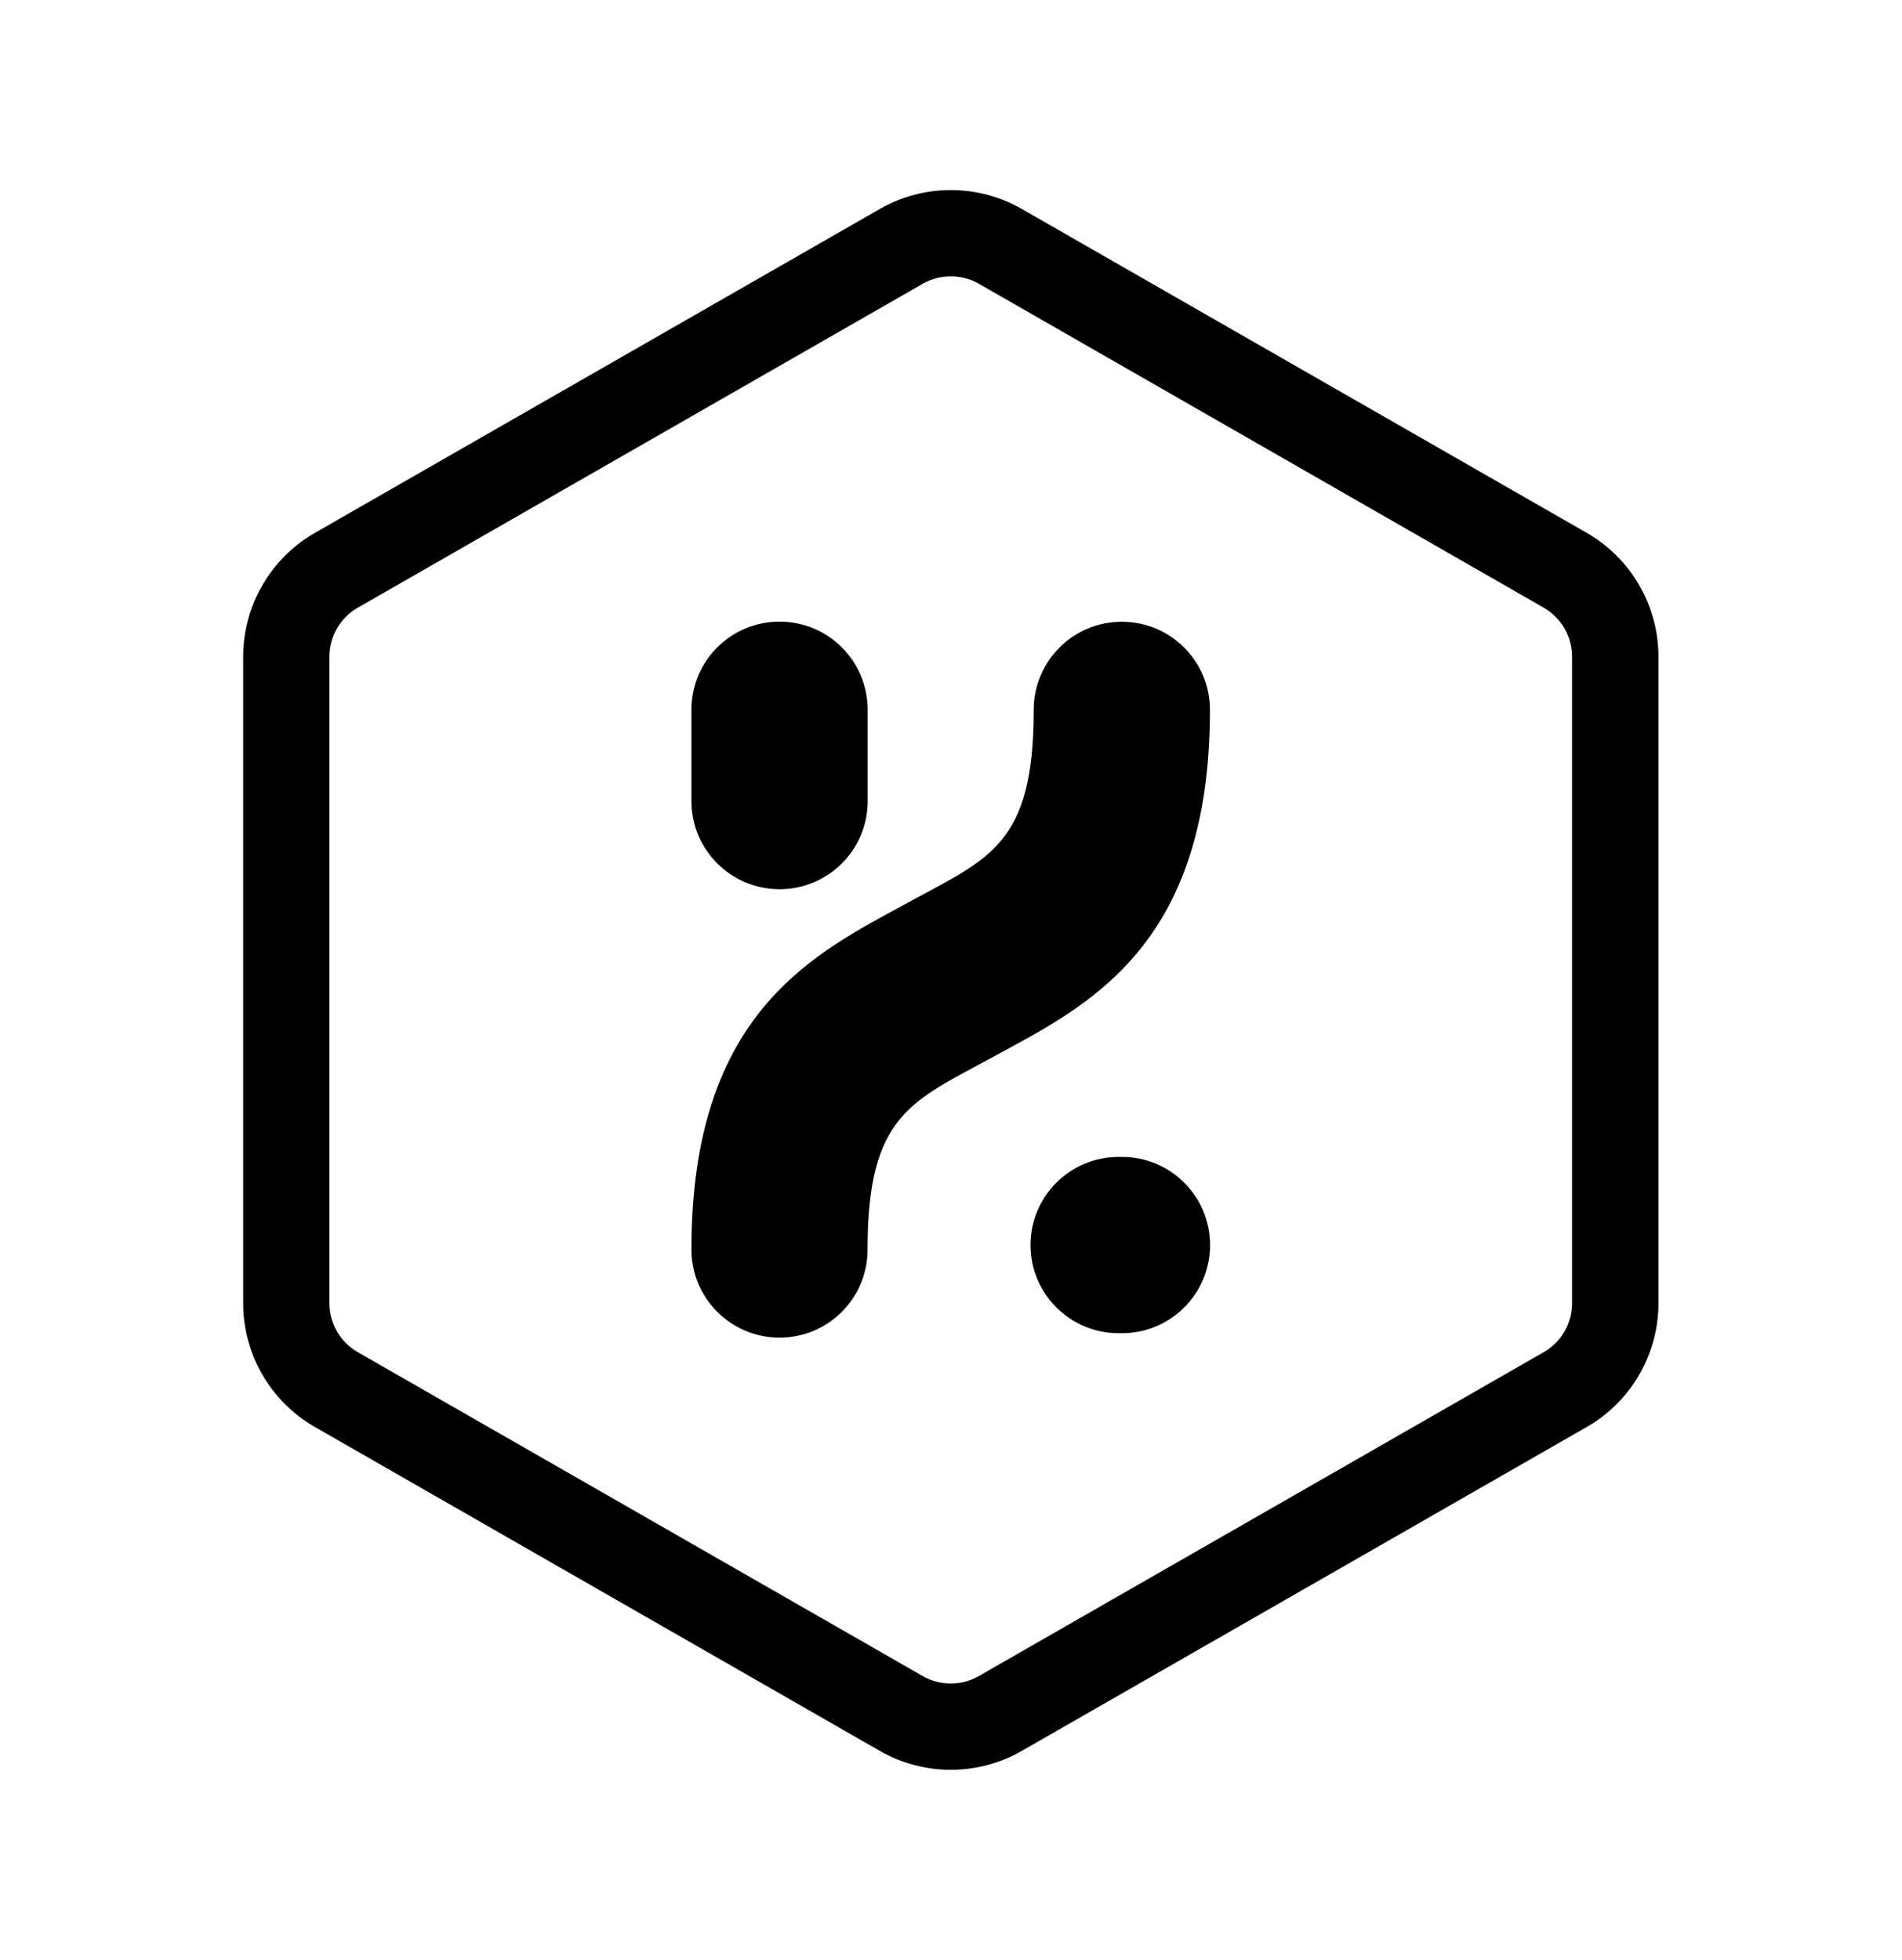
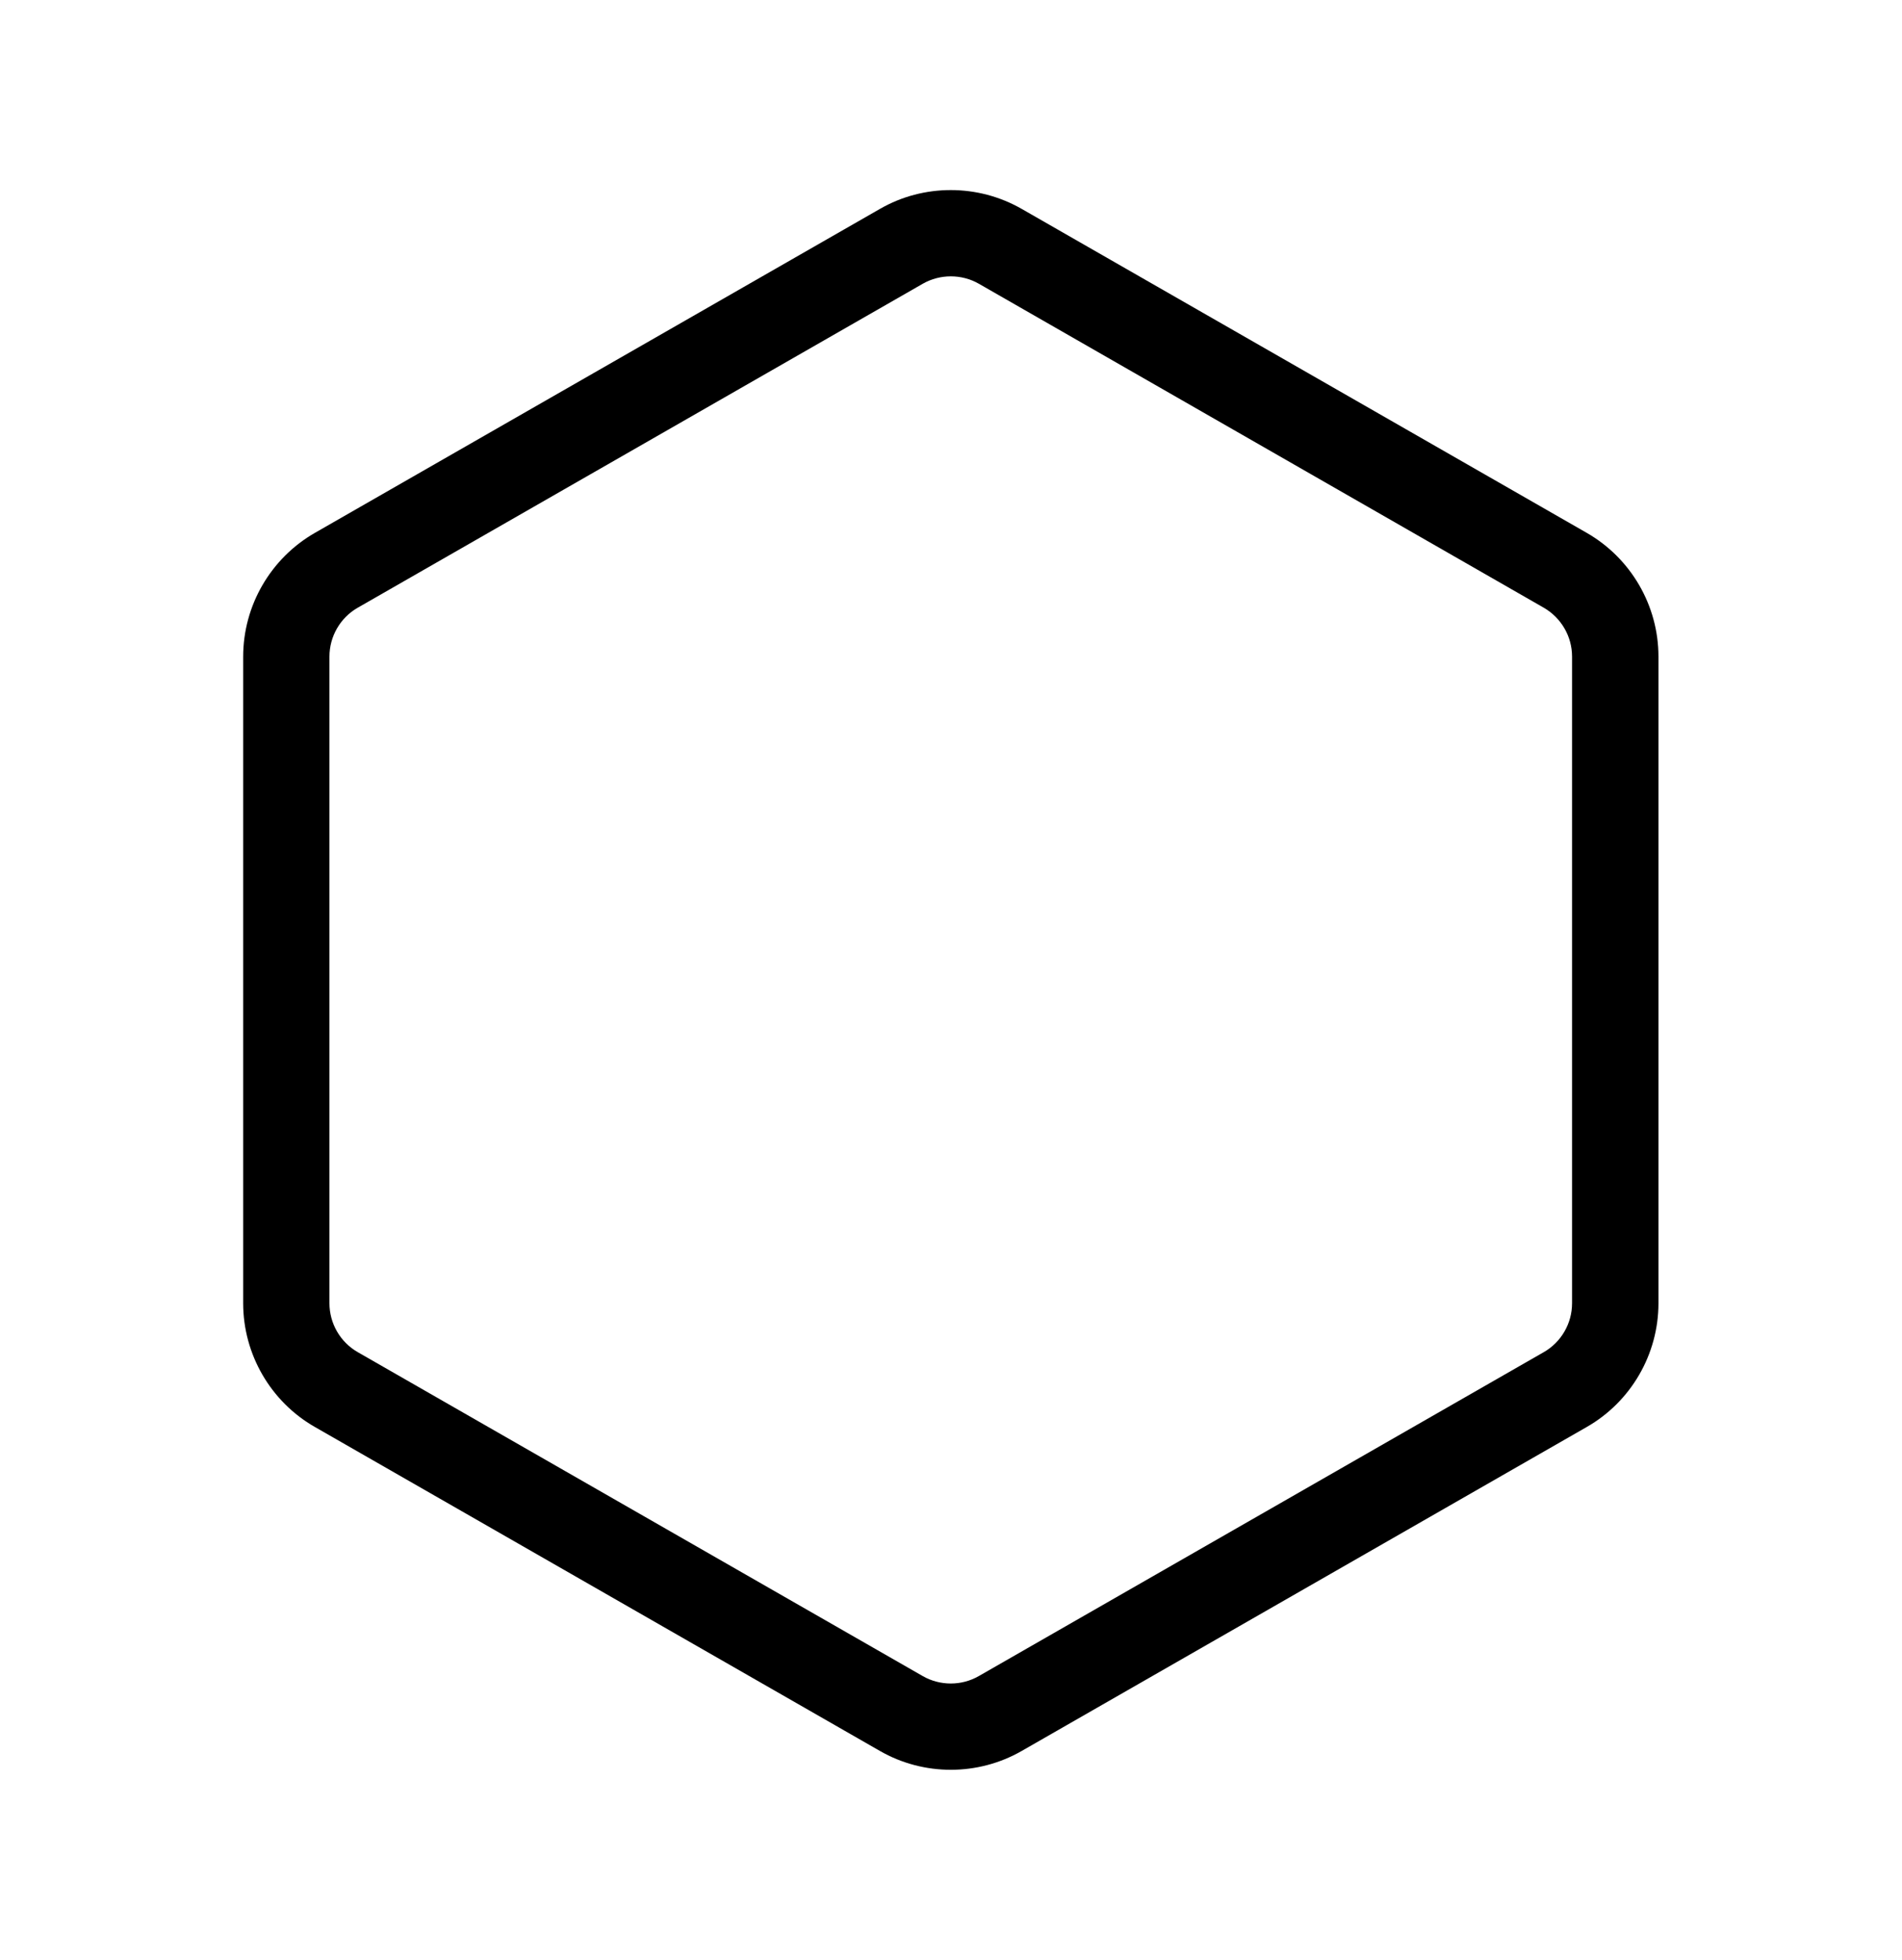
<svg xmlns="http://www.w3.org/2000/svg" version="1.1" id="Capa_1" x="0px" y="0px" viewBox="0 0 154.32 159" style="enable-background:new 0 0 154.32 159;" xml:space="preserve">
  <g>
    <g>
      <g>
        <path d="M77.14,15.42c1.99,0,3.98,0.51,5.76,1.53l45.84,26.28c3.59,2.06,5.82,5.9,5.82,10.04v52.46c0,4.14-2.23,7.99-5.82,10.04     L82.9,142.05c-3.55,2.04-7.96,2.04-11.51,0l-45.84-26.28c-3.59-2.05-5.82-5.9-5.82-10.04V53.27c0-4.14,2.23-7.98,5.82-10.04     l45.84-26.28C73.16,15.93,75.15,15.42,77.14,15.42 M77.14,136.58c0.79,0,1.57-0.2,2.27-0.6l45.84-26.28     c1.42-0.81,2.3-2.33,2.3-3.97V53.27c0-1.64-0.88-3.15-2.3-3.97L79.42,23.02c-1.4-0.8-3.15-0.8-4.55,0L29.03,49.3     c-1.42,0.81-2.3,2.33-2.3,3.97v52.46c0,1.64,0.88,3.16,2.3,3.97l45.84,26.28C75.57,136.38,76.36,136.58,77.14,136.58" />
-         <path d="M63.25,108.52c-3.95,0-7.15-3.2-7.15-7.15c0-19.45,10.17-24.09,17.6-28.16c6.56-3.59,10.17-4.64,10.17-15.62     c0-3.95,3.2-7.15,7.15-7.15c3.95,0,7.15,3.2,7.15,7.15c0,19.45-10.17,24.09-17.6,28.16c-6.56,3.59-10.18,4.64-10.18,15.62     C70.4,105.32,67.2,108.52,63.25,108.52" />
-         <path d="M63.25,72.14c-3.95,0-7.15-3.2-7.15-7.15v-7.41c0-3.95,3.2-7.15,7.15-7.15c3.95,0,7.15,3.2,7.15,7.15V65     C70.4,68.94,67.2,72.14,63.25,72.14" />
-         <path d="M91.03,108.16h-0.27c-3.95,0-7.15-3.2-7.15-7.15c0-3.95,3.2-7.15,7.15-7.15h0.27c3.95,0,7.15,3.2,7.15,7.15     C98.18,104.96,94.98,108.16,91.03,108.16" />
      </g>
    </g>
  </g>
</svg>